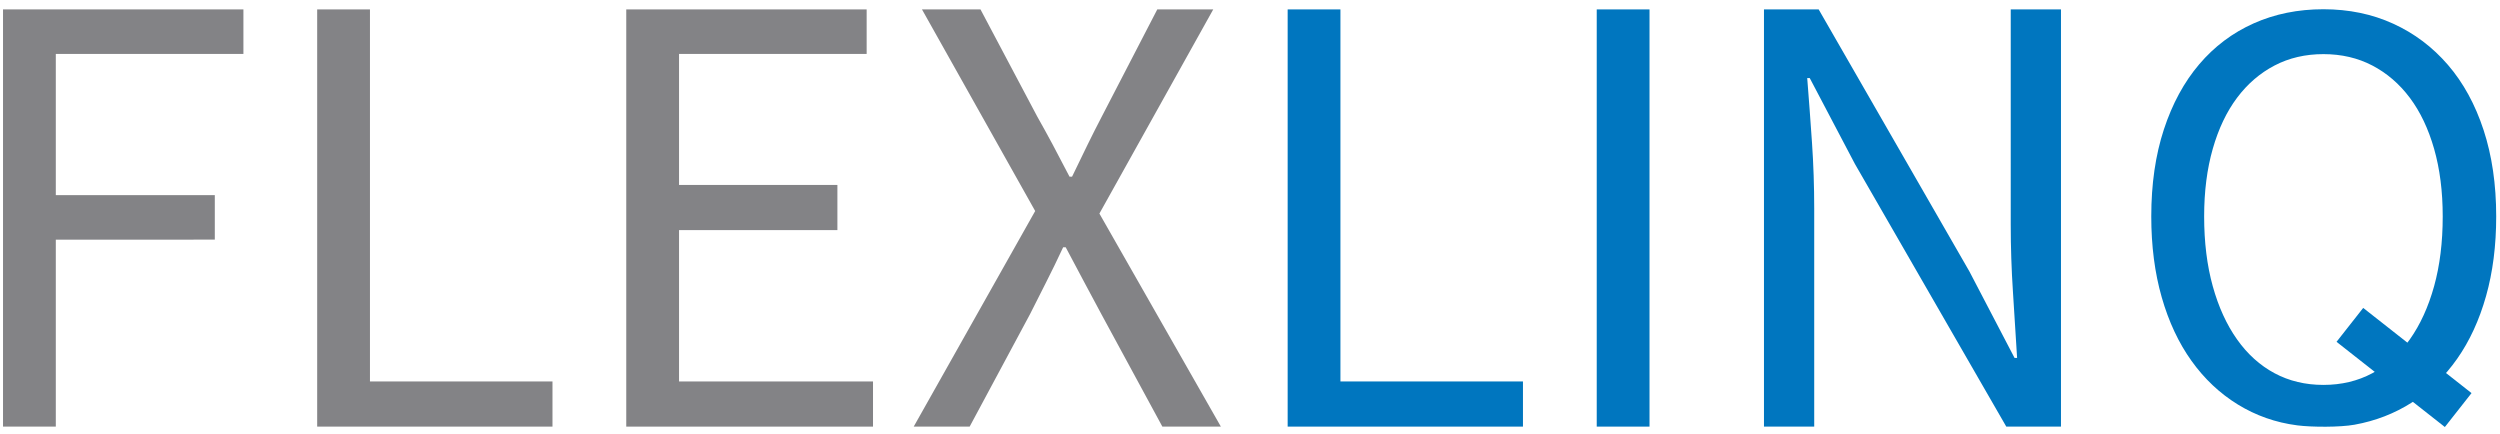
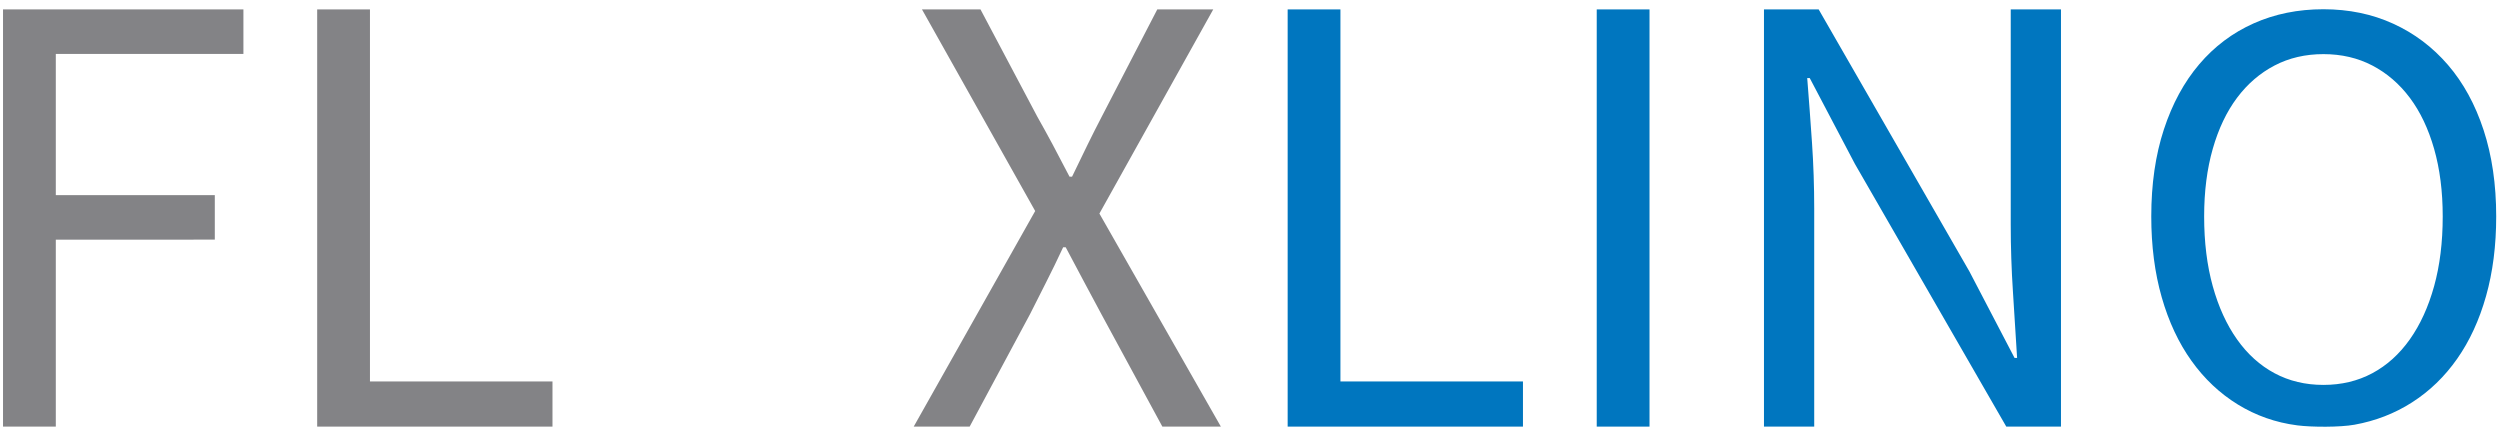
<svg xmlns="http://www.w3.org/2000/svg" version="1.1" id="Layer_1" x="0px" y="0px" viewBox="0 0 336.167 58.3" style="enable-background:new 0 0 336.167 58.3;" xml:space="preserve">
  <style type="text/css">
	.st0{fill:#838386;}
	.st1{fill:#0076BF;}
</style>
  <g>
    <path class="st0" d="M0.406,57.365V1.266h32.325v5.986H7.504v18.985h21.38v5.986H7.504v25.142H0.406z" />
    <path class="st0" d="M42.65,57.365V1.266h7.097v50.027h24.544v6.072H42.65z" />
-     <path class="st0" d="M84.211,57.365V1.266h32.325v5.986H91.308v17.617h21.294v6.072H91.308v20.353h26.083v6.072H84.211z" />
    <path class="st0" d="M122.864,57.365l16.334-28.99L123.975,1.266h7.868l7.611,14.367c0.74,1.312,1.439,2.58,2.095,3.805   c0.655,1.227,1.411,2.666,2.266,4.319h0.342c0.798-1.653,1.497-3.092,2.095-4.319c0.599-1.225,1.24-2.493,1.924-3.805l7.44-14.367   h7.525l-15.307,27.451l16.333,28.648h-7.867l-8.21-15.137c-0.741-1.368-1.497-2.779-2.266-4.233   c-0.77-1.454-1.611-3.036-2.523-4.747h-0.342c-0.799,1.711-1.568,3.293-2.309,4.747c-0.741,1.453-1.454,2.864-2.138,4.233   l-8.125,15.137H122.864z" />
    <path class="st1" d="M173.147,57.365V1.266h7.097v50.027h24.544v6.072H173.147z" />
    <path class="st1" d="M214.707,57.365V1.266h7.098v56.099H214.707z" />
    <path class="st1" d="M237.196,57.365V1.266h7.354l20.268,35.233l6.072,11.631h0.343c-0.172-2.85-0.357-5.8-0.557-8.851   c-0.2-3.049-0.299-6.057-0.299-9.022V1.266h6.756v56.099h-7.355l-20.352-35.318l-6.073-11.545h-0.342   c0.227,2.852,0.441,5.744,0.642,8.68c0.2,2.937,0.299,5.887,0.299,8.851v29.332H237.196z" />
    <path class="st1" d="M308.917,57.198c-2.932-0.376-5.591-1.327-7.984-2.795c-2.426-1.488-4.505-3.444-6.242-5.87   c-1.736-2.425-3.073-5.277-4.01-8.557c-0.938-3.279-1.406-6.904-1.406-10.872c0-4.354,0.565-8.253,1.695-11.699   c1.13-3.444,2.715-6.366,4.754-8.763c2.039-2.398,4.478-4.229,7.317-5.498c2.838-1.267,5.966-1.901,9.383-1.901   c3.417,0,6.545,0.648,9.384,1.943c2.838,1.296,5.291,3.142,7.358,5.539c2.067,2.397,3.666,5.319,4.795,8.763   c1.129,3.446,1.695,7.317,1.695,11.616c0,3.914-0.454,7.483-1.364,10.707c-0.909,3.224-2.204,6.035-3.885,8.432   c-1.682,2.398-3.707,4.355-6.077,5.87c-2.335,1.494-4.911,2.487-7.724,2.996C314.64,57.464,310.851,57.446,308.917,57.198z    M312.424,51.757c2.425,0,4.616-0.523,6.573-1.571c1.956-1.047,3.638-2.562,5.043-4.547c1.406-1.985,2.493-4.368,3.266-7.151   c0.772-2.783,1.158-5.911,1.158-9.384c0-3.361-0.386-6.393-1.158-9.094c-0.773-2.7-1.86-4.988-3.266-6.862   c-1.405-1.873-3.087-3.32-5.043-4.34c-1.957-1.02-4.149-1.53-6.573-1.53c-2.425,0-4.616,0.51-6.572,1.53   c-1.957,1.021-3.638,2.467-5.043,4.34c-1.406,1.874-2.495,4.162-3.266,6.862c-0.773,2.701-1.158,5.733-1.158,9.094   c0,3.473,0.385,6.601,1.158,9.384c0.771,2.783,1.86,5.166,3.266,7.151c1.405,1.985,3.086,3.5,5.043,4.547   C307.808,51.234,309.999,51.757,312.424,51.757z" />
  </g>
-   <path class="st1" d="M328.752,57.419l-14.565-11.455l3.586-4.56l14.565,11.455L328.752,57.419z" />
</svg>